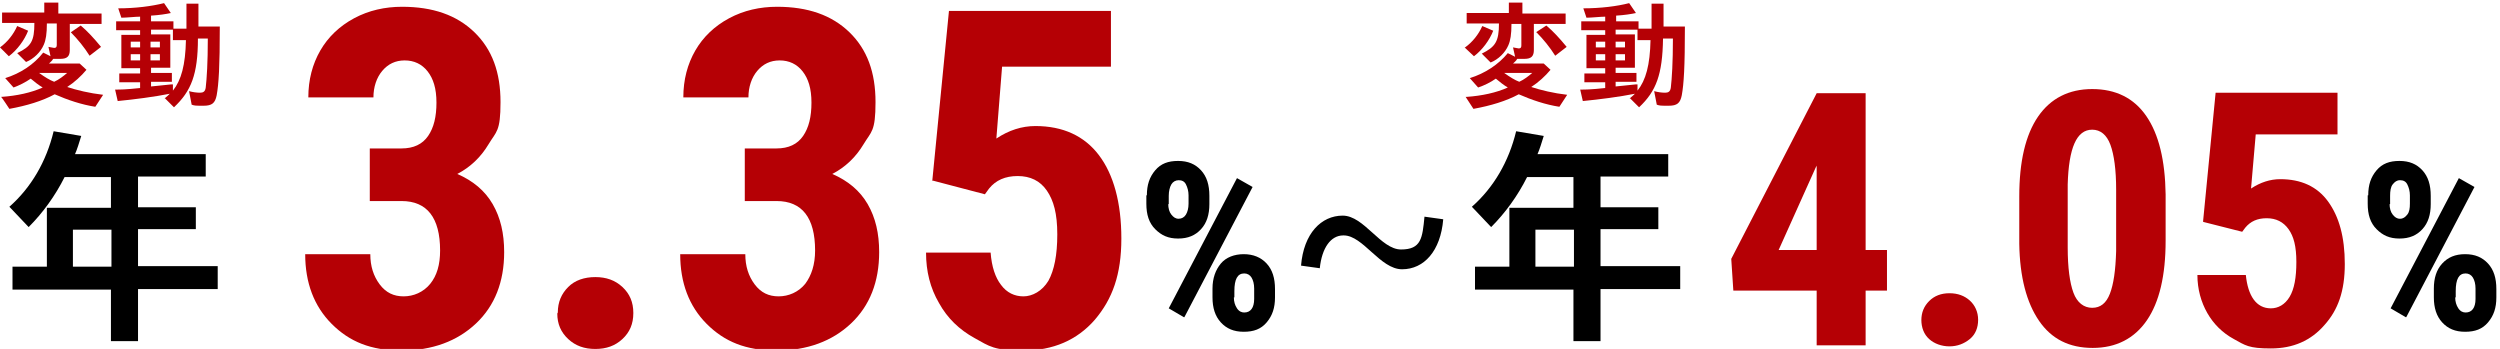
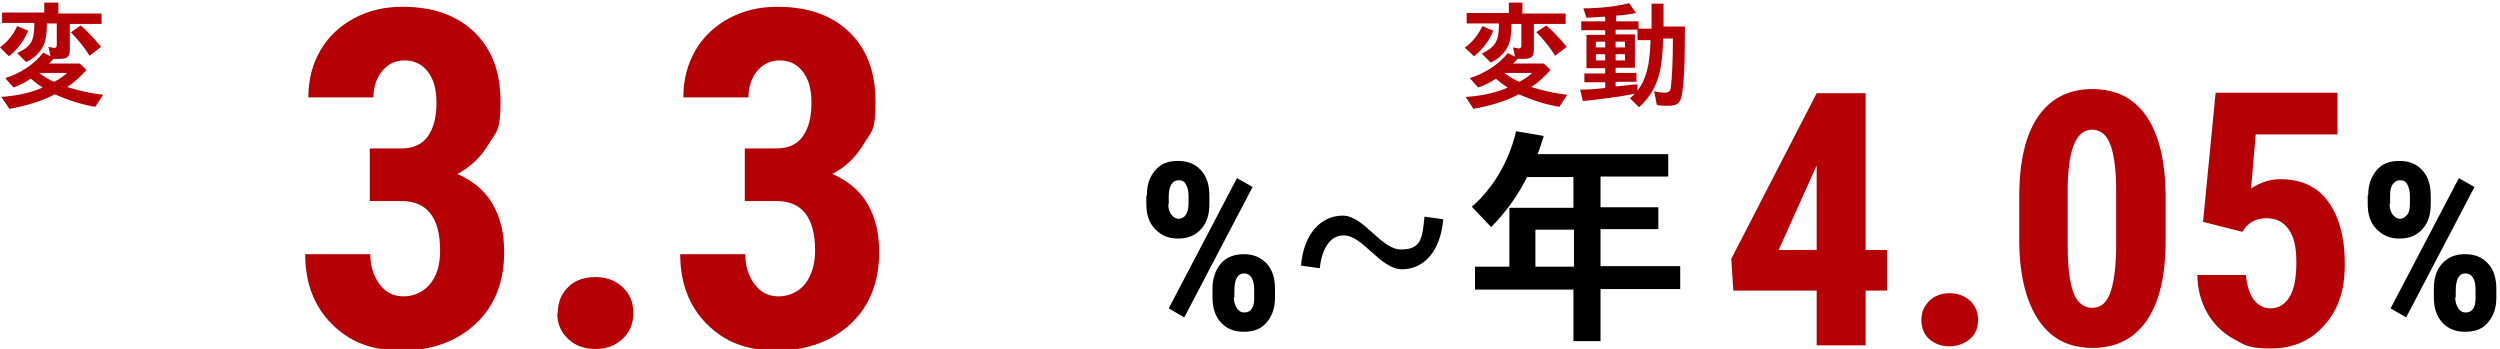
<svg xmlns="http://www.w3.org/2000/svg" id="_レイヤー_1" data-name="レイヤー_1" version="1.1" viewBox="0 0 480 67">
  <defs>
    <style> .st0 { fill: #b50005; } </style>
  </defs>
  <g id="_レイヤー_2">
    <g id="_レイヤー_6">
      <g>
        <g>
          <path class="st0" d="M0,9.1c1.4-1,2.6-2.5,3.3-4.1l2.1.9c-.7,1.8-2.1,3.7-3.7,4.9l-1.7-1.7h0ZM.3,18.6c2.9-.2,5.7-.8,7.9-1.8-.7-.4-1.6-1.1-2.3-1.7-1,.7-2.2,1.3-3.3,1.7l-1.6-1.8c2.9-.9,5.5-2.6,7.3-4.9l1.4.7-.4-1.8c.7.1.9.2,1.1.2.4,0,.5-.2.5-.6v-4.1h-1.9c0,2-.2,3.2-.6,4.1-.6,1.4-1.9,2.7-3.4,3.3l-1.7-1.7c2.7-1.3,3.3-2.3,3.3-5.8H.4v-2h8.1V.5h2.7v2.1h8.3v2h-6.1v5c0,1.2-.5,1.7-1.8,1.7h-1.4c-.2.4-.5.6-.8.9h5.9l1.3,1.2c-1,1.2-2.3,2.4-3.7,3.3,1.8.6,4.3,1.2,6.9,1.5l-1.5,2.3c-2.6-.4-5.3-1.3-7.8-2.4-2.4,1.3-5.4,2.2-8.7,2.8,0,0-1.5-2.3-1.6-2.3h.1ZM13,14h-5.5c1.1.8,2.1,1.4,2.9,1.7.9-.4,1.8-1.1,2.5-1.7h.1ZM13.6,6.2l1.9-1.3c1.3,1.1,2.5,2.4,3.9,4.1l-2.2,1.7c-1-1.6-2.3-3.2-3.6-4.5h0Z" />
-           <path class="st0" d="M31.6,18.9c.5-.4.8-.7,1-.9-3,.6-6.9,1.1-10,1.4l-.5-2.2c1,0,2,0,4.8-.3v-1.1h-4v-1.7h4v-1h-3.6v-6.4h3.6v-.9h-4.6v-1.7h4.6v-.9c-.9,0-2.6.2-3.6.2l-.6-1.8c3.3,0,6.4-.4,8.8-1l1.3,1.9c-.9.2-2.2.4-3.8.5v1.1h4.3v1.4h2.5V.7h2.3v4.4h4.1c0,7.7-.2,11-.6,13.2-.3,1.5-.9,2-2.5,2s-1.7,0-2.3-.2l-.5-2.6c.7.2,1.5.3,2.1.3s1-.2,1.1-1c.2-1.7.4-4.8.4-9.4h-1.9c0,6.9-1.3,10.1-4.6,13.2l-1.8-1.8h0ZM26.9,9.1v-1.1h-1.8v1.1h1.8ZM26.9,11.6v-1.2h-1.8v1.2h1.8ZM30.7,9.1v-1.1h-1.8v1.1h1.8ZM30.7,11.6v-1.2h-1.8v1.2h1.8ZM35.7,7.7h-2.5v-2h-4.2v.9h3.7v6.4h-3.7v1h4v1.7h-4v.9c1.2-.1,1.8-.2,3.9-.4h.3v1.2c1.6-2,2.4-4.9,2.5-9.7h0Z" />
        </g>
        <g>
          <path class="st0" d="M281.3,9.1c1.4-1,2.6-2.5,3.3-4.1l2.1.9c-.7,1.8-2.1,3.7-3.7,4.9l-1.8-1.7h.1ZM281.6,18.6c2.9-.2,5.7-.8,7.9-1.8-.7-.4-1.6-1.1-2.3-1.7-1,.7-2.2,1.3-3.4,1.7l-1.6-1.8c2.9-.9,5.5-2.6,7.3-4.8l1.4.7-.4-1.8c.7.1.9.2,1.1.2.4,0,.5-.2.5-.6v-4.1h-1.9c0,2-.2,3.2-.6,4.1-.6,1.4-1.9,2.7-3.4,3.3l-1.7-1.7c2.6-1.3,3.3-2.3,3.3-5.8h-6.2v-2h8.1V.5h2.6v2.1h8.3v2h-6.1v5c0,1.2-.5,1.7-1.8,1.7h-1.4c-.2.4-.5.6-.8.9h5.9l1.3,1.2c-1,1.2-2.3,2.4-3.7,3.3,1.8.6,4.3,1.2,6.9,1.5l-1.5,2.3c-2.6-.4-5.3-1.3-7.8-2.4-2.4,1.3-5.4,2.2-8.7,2.8l-1.5-2.3h.2ZM294.3,14h-5.5c1.1.8,2.1,1.4,2.9,1.7.9-.4,1.8-1.1,2.5-1.7h.1ZM294.9,6.2l2-1.3c1.3,1.1,2.5,2.4,3.9,4.1l-2.2,1.7c-1-1.6-2.3-3.2-3.6-4.5h0Z" />
          <path class="st0" d="M312.9,18.9c.5-.4.8-.7,1-.9-3,.6-6.9,1.1-10,1.4l-.5-2.2c1,0,2,0,4.8-.3v-1.1h-4v-1.7h4v-1h-3.6v-6.4h3.6v-.9h-4.6v-1.7h4.6v-.9c-.9,0-2.6.2-3.6.2l-.6-1.8c3.3,0,6.5-.4,8.8-1l1.3,1.9c-.9.2-2.2.4-3.8.5v1.1h4.3v1.4h2.5V.7h2.3v4.4h4.1c0,7.8-.2,11-.6,13.2-.3,1.5-.9,2-2.5,2s-1.7,0-2.3-.2l-.5-2.6c.7.2,1.5.3,2.1.3s1-.2,1.1-1c.2-1.7.4-4.8.4-9.4h-1.9c-.1,6.9-1.3,10.1-4.6,13.2l-1.8-1.8h0ZM308.2,9.1v-1.1h-1.8v1.1h1.8ZM308.2,11.6v-1.2h-1.8v1.2h1.8ZM312,9.1v-1.1h-1.8v1.1h1.8ZM312,11.6v-1.2h-1.8v1.2h1.8ZM316.9,7.7h-2.5v-2h-4.2v.9h3.7v6.4h-3.7v1h4v1.7h-4v.9c1.2-.1,1.8-.2,3.9-.4h.3v1.2c1.6-2,2.4-4.9,2.5-9.7h0Z" />
        </g>
        <g>
-           <path d="M21.4,55.6H2.4v-4.4h6.6v-11.3h12.3v-5.9h-8.9c-1.8,3.6-4.2,6.9-6.9,9.6l-3.7-3.9c4.2-3.7,7.1-8.7,8.5-14.5l5.3.9c-.4,1.3-.8,2.6-1.2,3.5h25.1v4.3h-13v5.9h11.1v4.2h-11.1v7.1h15.3v4.4h-15.3v10h-5.2v-10h.1ZM21.4,51.2v-7.1h-7.4v7.1h7.4Z" />
          <path d="M220.2,37.5c0-2,.5-3.5,1.6-4.8s2.5-1.8,4.4-1.8,3.3.6,4.4,1.8c1.1,1.2,1.6,2.8,1.6,4.9v1.6c0,2-.5,3.6-1.6,4.8s-2.5,1.8-4.4,1.8-3.2-.6-4.4-1.8-1.7-2.8-1.7-4.9v-1.6h0ZM224.3,39.1c0,.9.2,1.6.6,2.1s.8.8,1.4.8,1.1-.3,1.4-.8.5-1.2.5-2.1v-1.6c0-.8-.2-1.5-.5-2.1s-.8-.8-1.4-.8-1.1.3-1.4.8-.5,1.3-.5,2.2v1.6h-.1ZM227.3,60.9l-2.9-1.7,13.1-25,3,1.7-13.1,25h-.1ZM232.8,55.4c0-2,.6-3.6,1.6-4.8s2.6-1.8,4.4-1.8,3.3.6,4.4,1.8,1.6,2.8,1.6,4.9v1.6c0,2-.5,3.5-1.6,4.8s-2.5,1.8-4.4,1.8-3.3-.6-4.4-1.8-1.6-2.8-1.6-4.8v-1.6h0ZM236.9,57.1c0,.8.2,1.5.6,2.1s.9.8,1.4.8c1.2,0,1.9-.9,1.9-2.6v-2c0-.9-.2-1.6-.5-2.1s-.8-.8-1.4-.8c-1.3,0-1.9,1.1-1.9,3.4v1.2h-.1Z" />
          <path d="M257.9,45.2c-2.4,0-4.1,2.4-4.5,6.3l-3.6-.5c.5-6.2,3.9-9.6,8-9.6s7.3,6.5,11.2,6.5,4.1-2.2,4.5-6.3l3.6.5c-.5,6.1-3.7,9.6-7.9,9.6s-7.5-6.5-11.2-6.5h-.1Z" />
          <path d="M302.2,55.6h-19v-4.4h6.6v-11.3h12.3v-5.9h-8.9c-1.8,3.6-4.2,6.9-6.9,9.6l-3.7-3.9c4.2-3.7,7.1-8.7,8.5-14.5l5.3.9c-.4,1.3-.8,2.6-1.2,3.5h25.1v4.3h-13v5.9h11.1v4.2h-11.1v7.1h15.3v4.4h-15.3v10h-5.2v-10h.1ZM302.2,51.2v-7.1h-7.4v7.1h7.4Z" />
          <path d="M454.7,37.5c0-2,.5-3.5,1.6-4.8s2.5-1.8,4.4-1.8,3.3.6,4.4,1.8c1.1,1.2,1.6,2.8,1.6,4.9v1.6c0,2-.5,3.6-1.6,4.8s-2.5,1.8-4.4,1.8-3.2-.6-4.4-1.8-1.7-2.8-1.7-4.9v-1.6h.1ZM458.8,39.1c0,.9.2,1.6.6,2.1s.8.8,1.4.8,1-.3,1.4-.8.5-1.2.5-2.1v-1.6c0-.8-.2-1.5-.5-2.1s-.8-.8-1.4-.8-1,.3-1.4.8-.5,1.3-.5,2.2v1.6h-.1ZM461.9,60.9l-2.9-1.7,13.1-25,3,1.7-13.1,25h-.1ZM467.3,55.4c0-2,.5-3.6,1.6-4.8s2.5-1.8,4.4-1.8,3.3.6,4.4,1.8,1.6,2.8,1.6,4.9v1.6c0,2-.5,3.5-1.6,4.8s-2.5,1.8-4.4,1.8-3.3-.6-4.4-1.8-1.6-2.8-1.6-4.8v-1.6h0ZM471.4,57.1c0,.8.2,1.5.6,2.1s.9.8,1.4.8c1.2,0,1.9-.9,1.9-2.6v-2c0-.9-.2-1.6-.5-2.1s-.8-.8-1.4-.8c-1.3,0-1.9,1.1-1.9,3.4v1.2h-.1Z" />
        </g>
      </g>
    </g>
  </g>
  <g>
    <path class="st0" d="M71.1,28.5h6c2.3,0,4-.8,5.1-2.4,1.1-1.6,1.6-3.7,1.6-6.4s-.6-4.6-1.7-6-2.6-2.1-4.4-2.1-3.2.7-4.3,2-1.7,3.1-1.7,5.1h-12.5c0-3.4.8-6.4,2.3-9s3.7-4.7,6.5-6.2,5.9-2.2,9.2-2.2c5.9,0,10.5,1.6,13.9,4.9s5,7.7,5,13.4-.8,5.6-2.3,8.1c-1.5,2.5-3.5,4.4-6,5.7,3,1.3,5.3,3.2,6.8,5.8,1.5,2.6,2.2,5.6,2.2,9.2,0,5.7-1.8,10.3-5.4,13.7-3.6,3.4-8.4,5.2-14.3,5.2s-10-1.7-13.4-5.1c-3.4-3.4-5.1-7.9-5.1-13.4h12.5c0,2.3.6,4.2,1.8,5.8,1.2,1.6,2.7,2.3,4.6,2.3s3.8-.8,5.1-2.4c1.3-1.6,1.9-3.7,1.9-6.4,0-6.3-2.5-9.5-7.4-9.5h-6.1v-10.1Z" />
    <path class="st0" d="M107.1,60c0-2,.7-3.6,2-4.9,1.3-1.3,3.1-1.9,5.2-1.9s3.8.6,5.2,1.9c1.4,1.3,2.1,2.9,2.1,5s-.7,3.7-2.1,5c-1.4,1.3-3.1,1.9-5.2,1.9s-3.8-.6-5.2-1.9-2.1-2.9-2.1-4.9Z" />
    <path class="st0" d="M143.1,28.5h6c2.3,0,4-.8,5.1-2.4,1.1-1.6,1.6-3.7,1.6-6.4s-.6-4.6-1.7-6-2.6-2.1-4.4-2.1-3.2.7-4.3,2-1.7,3.1-1.7,5.1h-12.5c0-3.4.8-6.4,2.3-9s3.7-4.7,6.5-6.2,5.9-2.2,9.2-2.2c5.9,0,10.5,1.6,13.9,4.9s5,7.7,5,13.4-.8,5.6-2.3,8.1c-1.5,2.5-3.5,4.4-6,5.7,3,1.3,5.3,3.2,6.8,5.8,1.5,2.6,2.2,5.6,2.2,9.2,0,5.7-1.8,10.3-5.4,13.7-3.6,3.4-8.4,5.2-14.3,5.2s-10-1.7-13.4-5.1c-3.4-3.4-5.1-7.9-5.1-13.4h12.5c0,2.3.6,4.2,1.8,5.8,1.2,1.6,2.7,2.3,4.6,2.3s3.8-.8,5.1-2.4c1.2-1.6,1.9-3.7,1.9-6.4,0-6.3-2.5-9.5-7.4-9.5h-6.1v-10.1Z" />
-     <path class="st0" d="M179,34.7l3.2-32.6h31.1v10.7h-20.9l-1.1,13.8c2.4-1.6,4.9-2.4,7.5-2.4,5.3,0,9.4,1.9,12.2,5.6s4.3,9.1,4.3,16-1.7,11.6-5.1,15.6c-3.4,3.9-8,5.9-13.7,5.9s-6.5-.8-9.4-2.4c-2.9-1.6-5.2-3.8-6.8-6.7-1.7-2.9-2.5-6.1-2.5-9.7h12.4c.2,2.7.9,4.8,2,6.2,1.1,1.5,2.6,2.2,4.3,2.2s3.6-1,4.8-3c1.1-2,1.7-4.9,1.7-8.9s-.7-6.5-2-8.4c-1.3-1.9-3.2-2.8-5.6-2.8s-4.2.8-5.5,2.4l-.8,1.1-9.9-2.6Z" />
  </g>
  <g>
    <path class="st0" d="M358.2,48h4.1v7.8h-4.1v10.5h-9.4v-10.5h-16l-.4-6.1,16.4-31.8h9.4v30.1ZM341.5,48h7.3v-16.2l-.2.4-7.1,15.8Z" />
    <path class="st0" d="M368.9,61.5c0-1.5.5-2.7,1.5-3.7s2.3-1.5,3.9-1.5,2.9.5,3.9,1.4,1.6,2.2,1.6,3.7-.5,2.8-1.6,3.7-2.4,1.4-3.9,1.4-2.9-.5-3.9-1.4-1.5-2.2-1.5-3.7Z" />
    <path class="st0" d="M415.8,46.2c0,6.7-1.2,11.8-3.6,15.3-2.4,3.5-5.9,5.3-10.4,5.3s-7.9-1.7-10.3-5.2-3.7-8.4-3.8-14.8v-9.1c0-6.7,1.2-11.8,3.6-15.3s5.9-5.3,10.4-5.3,8,1.7,10.4,5.2,3.6,8.5,3.7,15v8.8ZM406.3,36.4c0-3.8-.4-6.7-1.1-8.6s-1.9-2.9-3.5-2.9c-3,0-4.5,3.5-4.7,10.5v12.1c0,3.9.4,6.8,1.1,8.7s2,2.9,3.6,2.9,2.7-.9,3.4-2.7,1.1-4.5,1.2-8.2v-11.8Z" />
    <path class="st0" d="M423,42.4l2.4-24.6h23.4v8h-15.7l-.9,10.4c1.8-1.2,3.7-1.8,5.6-1.8,4,0,7.1,1.4,9.2,4.3s3.2,6.8,3.2,12-1.3,8.8-3.9,11.7c-2.6,3-6,4.5-10.3,4.5s-4.9-.6-7.1-1.8-3.9-2.9-5.1-5-1.9-4.6-1.9-7.3h9.3c.2,2,.7,3.6,1.5,4.7s1.9,1.7,3.3,1.7,2.7-.7,3.6-2.2,1.3-3.7,1.3-6.7-.5-4.9-1.5-6.3-2.4-2.1-4.2-2.1-3.1.6-4.1,1.8l-.6.8-7.5-1.9Z" />
  </g>
</svg>